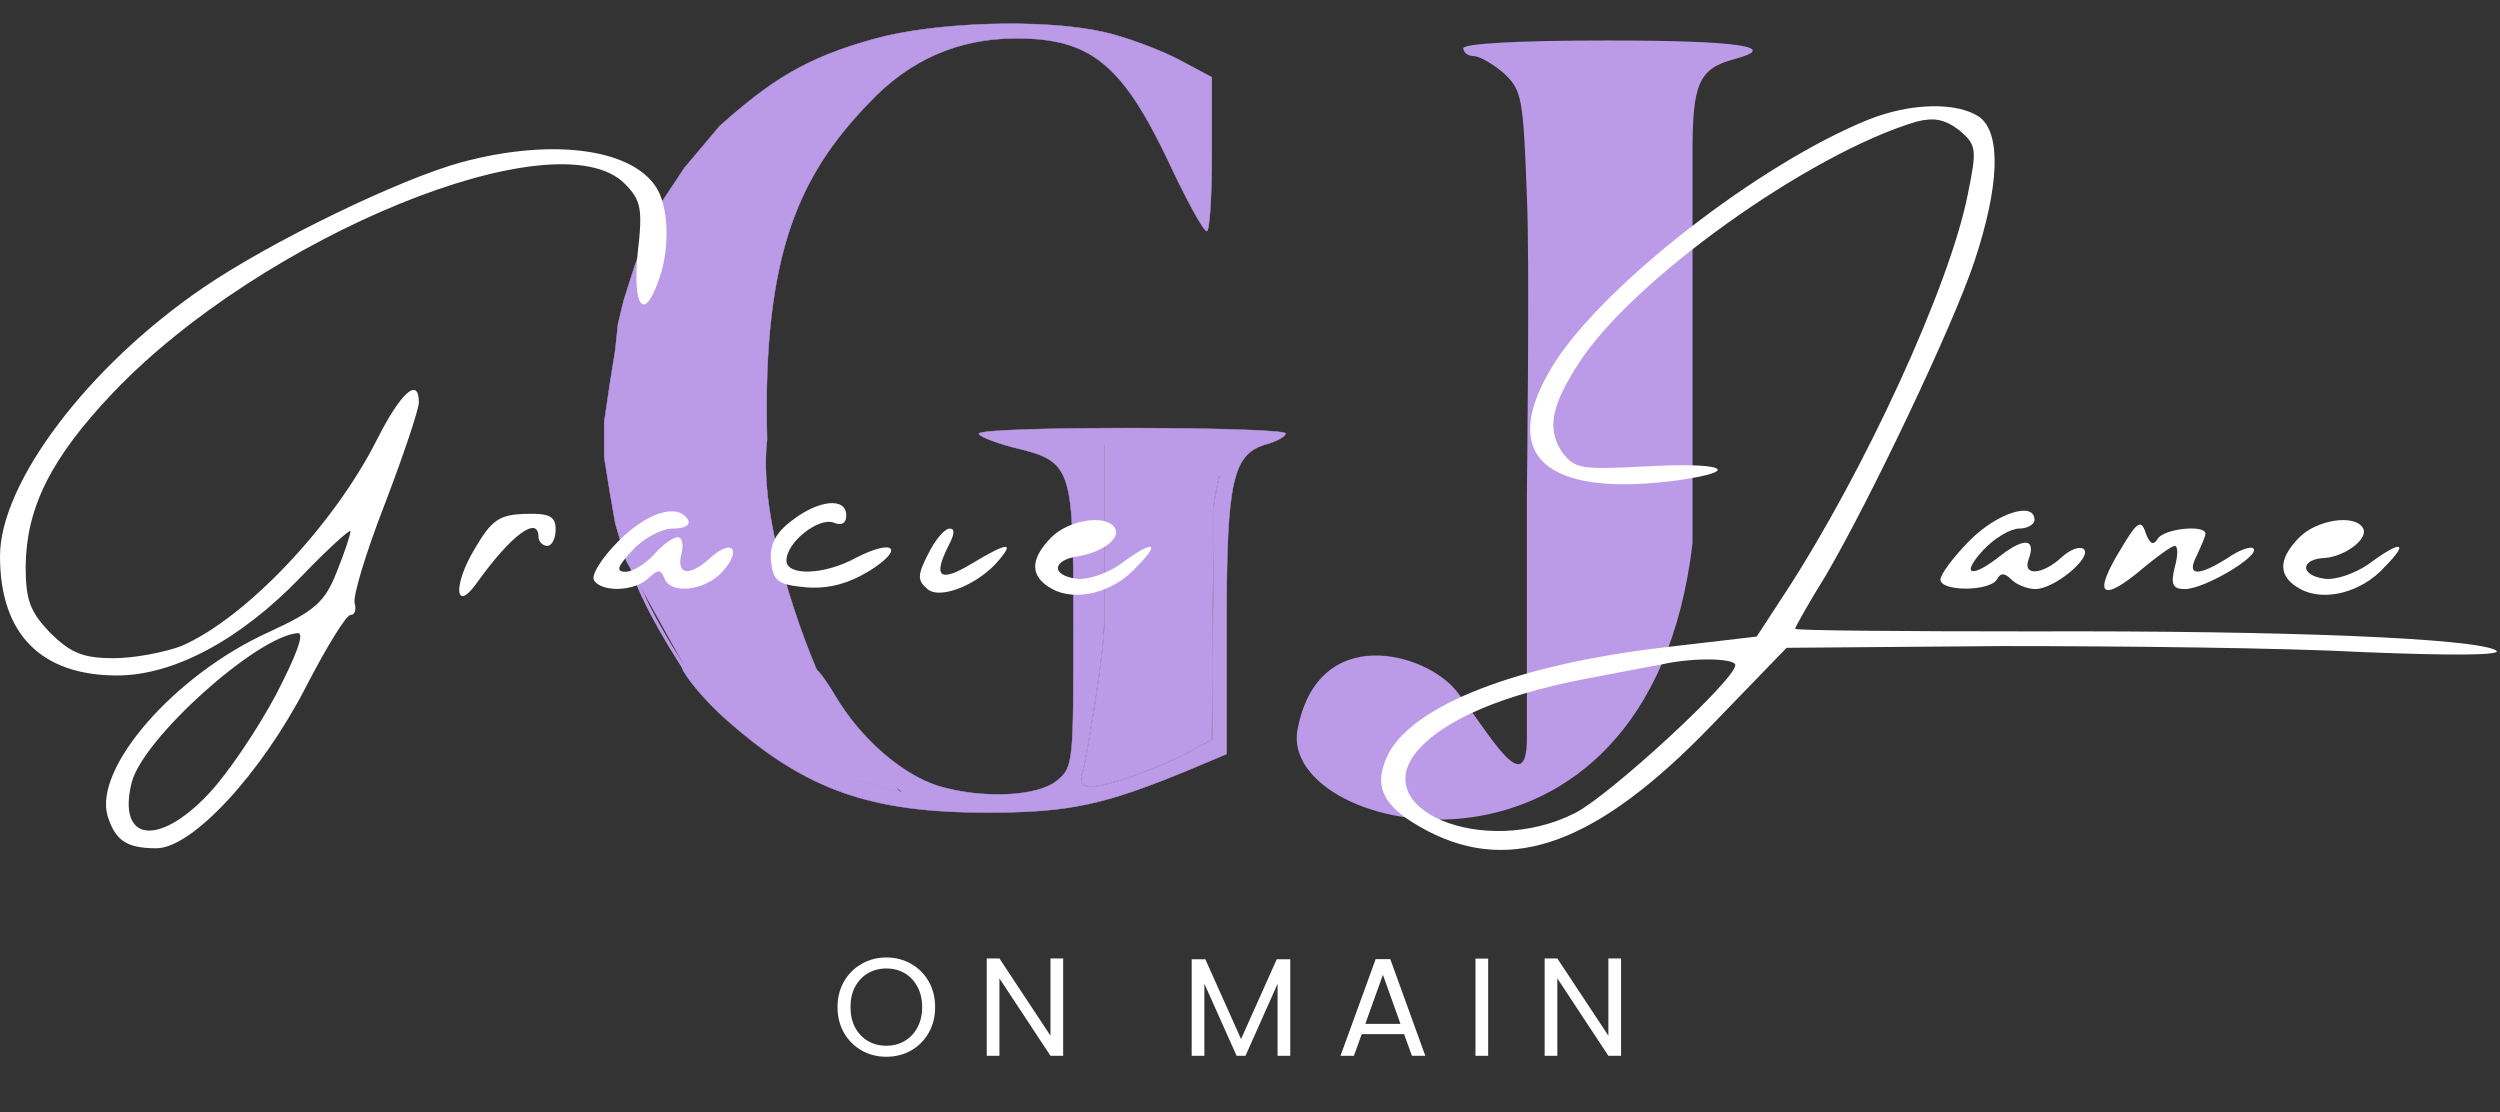
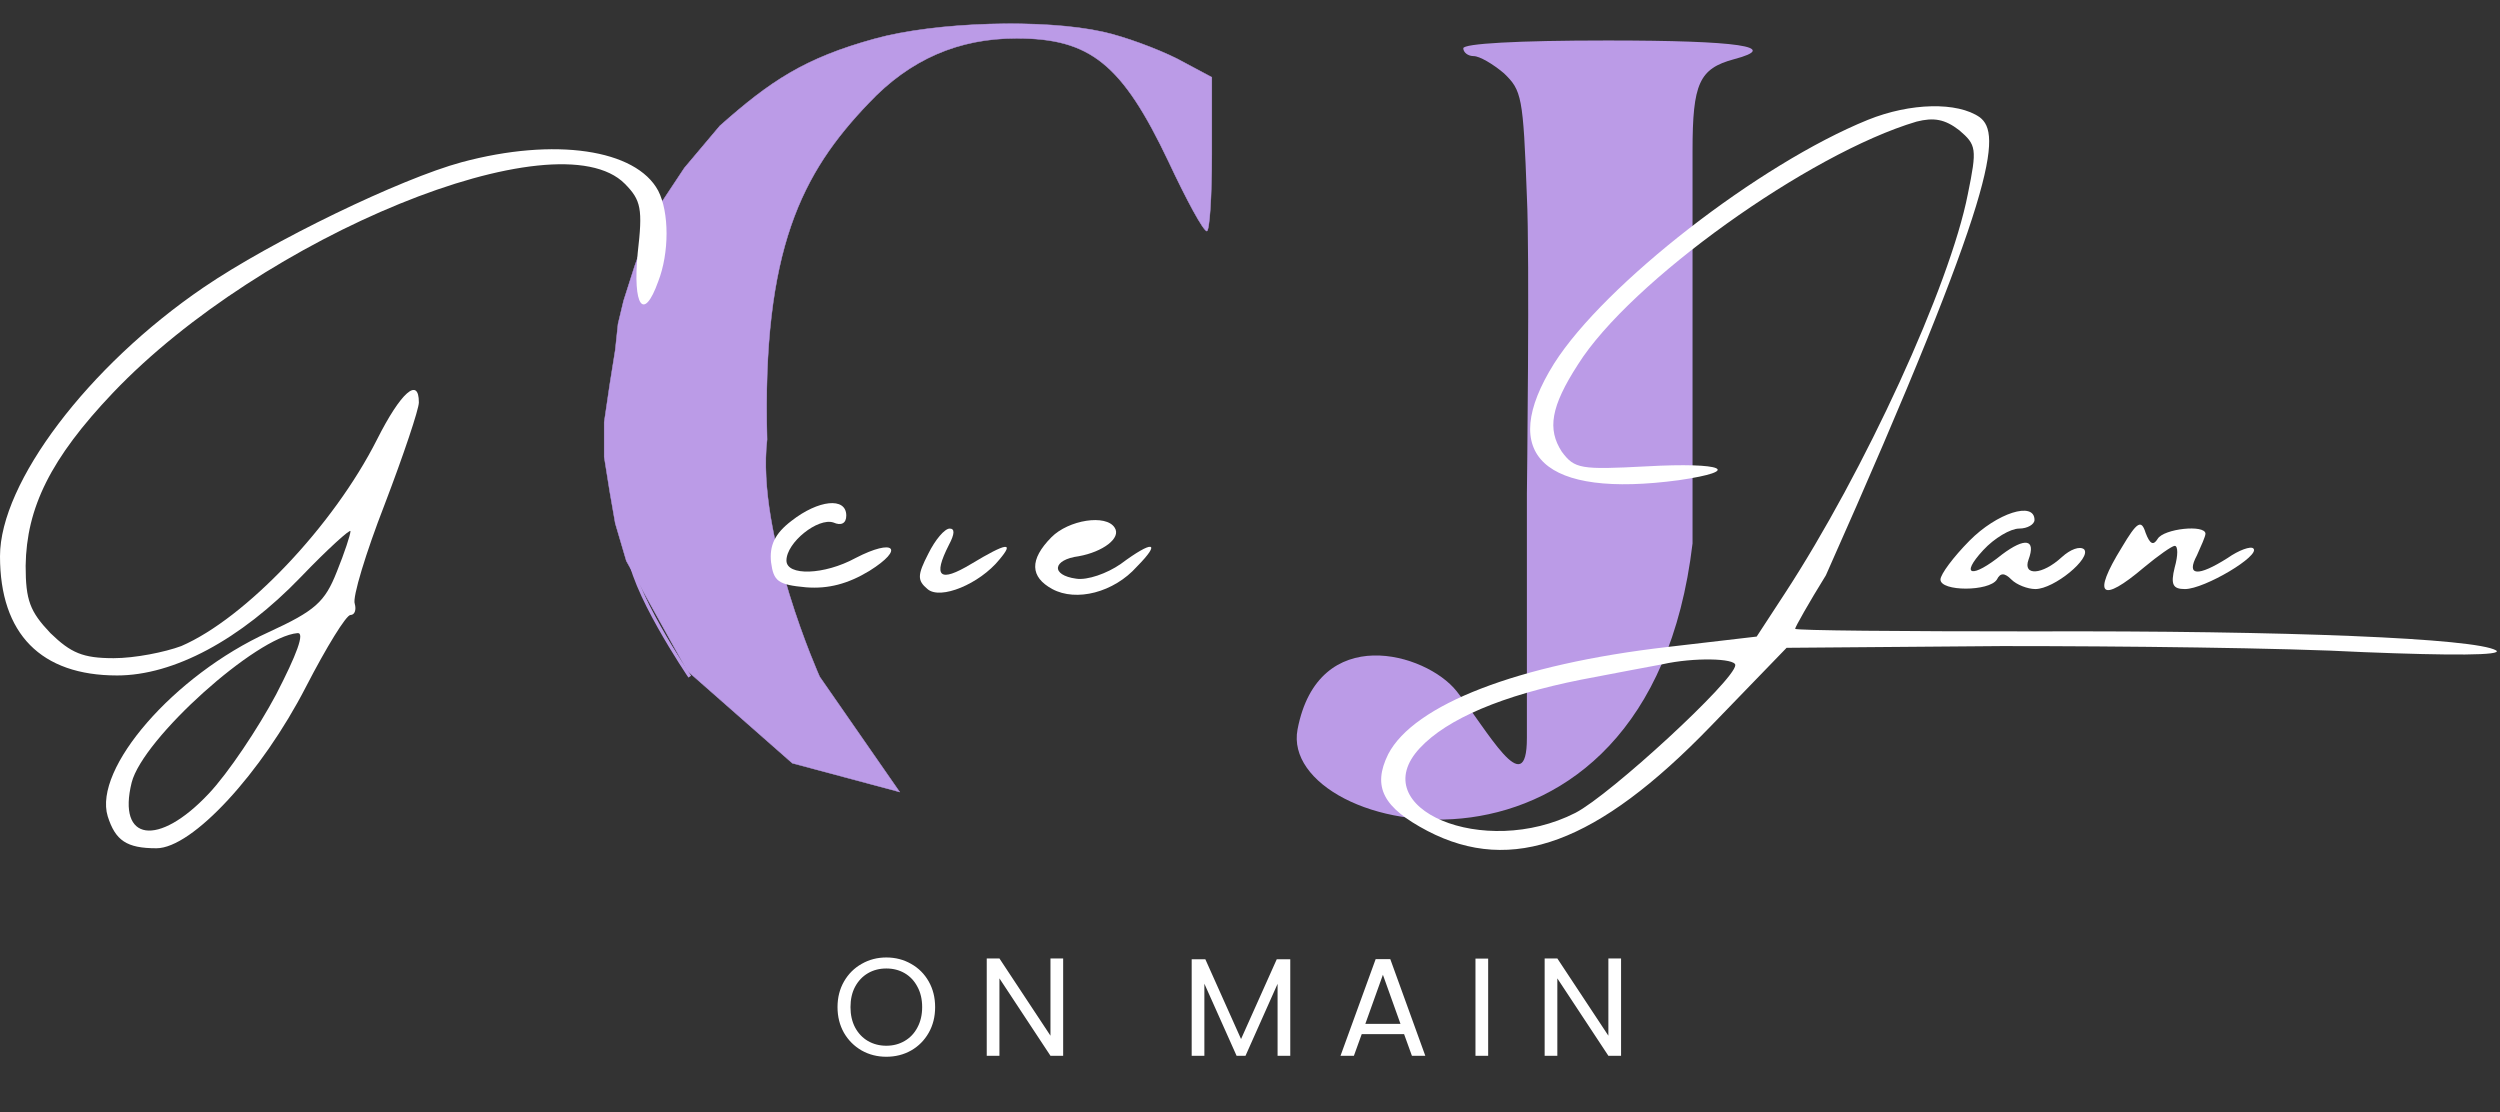
<svg xmlns="http://www.w3.org/2000/svg" width="753" height="335" viewBox="0 0 753 335" fill="none">
  <rect x="0" y="0" width="753" height="335" fill="#333333" stroke="none" />
  <path d="M266.961 318.294C264.245 318.294 261.767 317.664 259.527 316.404C257.287 315.116 255.509 313.338 254.193 311.07C252.905 308.774 252.261 306.198 252.261 303.342C252.261 300.486 252.905 297.924 254.193 295.656C255.509 293.36 257.287 291.582 259.527 290.322C261.767 289.034 264.245 288.39 266.961 288.39C269.705 288.39 272.197 289.034 274.437 290.322C276.677 291.582 278.441 293.346 279.729 295.614C281.017 297.882 281.661 300.458 281.661 303.342C281.661 306.226 281.017 308.802 279.729 311.07C278.441 313.338 276.677 315.116 274.437 316.404C272.197 317.664 269.705 318.294 266.961 318.294ZM266.961 314.976C269.005 314.976 270.839 314.5 272.463 313.548C274.115 312.596 275.403 311.238 276.327 309.474C277.279 307.71 277.755 305.666 277.755 303.342C277.755 300.99 277.279 298.946 276.327 297.21C275.403 295.446 274.129 294.088 272.505 293.136C270.881 292.184 269.033 291.708 266.961 291.708C264.889 291.708 263.041 292.184 261.417 293.136C259.793 294.088 258.505 295.446 257.553 297.21C256.629 298.946 256.167 300.99 256.167 303.342C256.167 305.666 256.629 307.71 257.553 309.474C258.505 311.238 259.793 312.596 261.417 313.548C263.069 314.5 264.917 314.976 266.961 314.976ZM320.223 318H316.401L301.029 294.69V318H297.207V288.684H301.029L316.401 311.952V288.684H320.223V318ZM388.629 288.936V318H384.807V296.328L375.147 318H372.459L362.757 296.286V318H358.935V288.936H363.051L373.803 312.96L384.555 288.936H388.629ZM422.915 311.49H410.147L407.795 318H403.763L414.347 288.894H418.757L429.299 318H425.267L422.915 311.49ZM421.823 308.382L416.531 293.598L411.239 308.382H421.823ZM448.234 288.726V318H444.412V288.726H448.234ZM488.264 318H484.442L469.07 294.69V318H465.248V288.684H469.07L484.442 311.952V288.684H488.264V318Z" fill="white" />
  <path d="M246.895 203.845H246.894L246.889 203.833L246.885 203.825C246.882 203.82 246.88 203.812 246.875 203.802C246.866 203.781 246.852 203.751 246.834 203.71C246.798 203.628 246.744 203.506 246.674 203.347C246.534 203.027 246.329 202.553 246.07 201.941C245.552 200.718 244.816 198.938 243.943 196.713C242.197 192.262 239.904 186.027 237.715 178.894C233.337 164.63 229.373 146.764 231.042 132.379C230.265 103.696 232.904 83.599 238.243 68.059C243.583 52.515 251.621 41.532 261.63 31.076C274.093 17.824 288.785 11.546 306.146 11.546C317.27 11.546 325.236 13.464 332.173 19.08C339.105 24.694 345.002 33.996 352.006 48.745V48.746C354.673 54.435 357.286 59.659 359.369 63.461C360.411 65.362 361.32 66.906 362.037 67.975C362.396 68.509 362.707 68.922 362.96 69.201C363.087 69.341 363.197 69.445 363.292 69.514C363.388 69.584 363.459 69.61 363.507 69.61C363.528 69.61 363.565 69.595 363.616 69.519C363.665 69.447 363.716 69.335 363.767 69.182C363.868 68.876 363.966 68.422 364.06 67.834C364.247 66.658 364.414 64.955 364.553 62.851C364.831 58.643 364.997 52.837 364.997 46.451V23.266L354.584 17.711C348.585 14.694 338.586 10.98 332.145 9.588H332.144C323.258 7.615 310.702 6.86 298.06 7.237C285.417 7.615 272.694 9.124 263.475 11.677C242.367 17.479 231.983 24.44 216.815 37.904L206.15 50.554L198.651 61.868L193.652 73.184L191.15 80.151L187.818 90.596L186.151 97.557L185.318 105.394L185.317 105.396L183.65 115.849L181.983 127.17V137.608L183.65 148.053L185.316 157.626L188.649 168.942L206.98 202.021L238.644 229.875L270.969 238.533L246.895 203.845Z" fill="#BB9BE7" stroke="#BB9BE7" stroke-width="0.133" />
  <path d="M440.744 14.546C440.744 15.723 442.08 16.899 443.862 16.899C445.644 16.899 449.654 19.252 452.995 22.076C458.341 27.252 458.786 28.899 459.9 59.252C460.791 76.664 459.9 148.8 459.9 148.8C459.9 168.165 459.9 204.999 459.9 222.291C459.9 242.105 447.883 219.697 438.711 208.161C429.54 196.624 397.024 187.258 390.82 219.697C384.616 252.137 496.43 276.606 509.794 163.665C509.794 142.488 509.794 51.846 509.794 45.37C509.794 25.134 511.799 20.664 522.268 17.84C536.523 14.075 523.827 12.193 484.179 12.193C456.781 12.193 440.744 13.134 440.744 14.546Z" fill="#BB9BE7" />
-   <path d="M297.252 244.733C309.701 244.733 318.533 244.152 327.42 242.267C336.307 240.381 345.251 237.189 357.923 231.964L369.443 227.104V187.664C369.443 166.183 369.888 153.4 371.641 145.64C372.517 141.758 373.723 139.126 375.37 137.289C377.018 135.451 379.102 134.415 381.722 133.716V133.717C383.274 133.253 384.657 132.674 385.651 132.097C386.149 131.808 386.547 131.521 386.819 131.251C387.094 130.979 387.23 130.734 387.23 130.529C387.23 130.529 387.23 130.514 387.191 130.486C387.155 130.46 387.097 130.431 387.013 130.401C386.846 130.342 386.594 130.282 386.262 130.225C385.597 130.109 384.619 130 383.372 129.899C380.879 129.698 377.313 129.526 373.03 129.387C364.464 129.107 353.029 128.955 341.552 128.94C330.074 128.926 318.556 129.049 309.823 129.321C305.457 129.457 301.788 129.631 299.169 129.843C297.86 129.949 296.814 130.064 296.076 130.188C295.707 130.251 295.416 130.316 295.209 130.382C295.105 130.415 295.025 130.448 294.966 130.48C294.905 130.514 294.876 130.542 294.864 130.562L294.862 130.564L294.845 130.607C294.835 130.655 294.853 130.717 294.916 130.802C295 130.913 295.153 131.044 295.375 131.191C295.818 131.485 296.515 131.832 297.417 132.209C299.219 132.962 301.827 133.833 304.826 134.646L304.827 134.645C309.382 135.747 312.825 136.621 315.419 138.07C318.019 139.523 319.765 141.554 320.938 144.965C322.108 148.371 322.706 153.156 323.012 160.117C323.317 167.079 323.332 176.226 323.332 188.361C323.332 208.914 323.332 219.602 322.72 225.646C322.414 228.667 321.954 230.535 321.261 231.896C320.566 233.259 319.64 234.108 318.416 235.096H318.417C316.961 236.324 314.81 237.286 312.203 237.977C309.596 238.667 306.527 239.089 303.23 239.234C296.637 239.525 289.125 238.711 282.559 236.734H282.558C271.644 233.244 259.182 222.547 251.395 209.299C249.672 206.455 248.284 204.396 247.255 203.111C246.74 202.468 246.317 202.023 245.989 201.769C245.825 201.641 245.689 201.566 245.581 201.535C245.475 201.505 245.404 201.52 245.353 201.563C245.298 201.61 245.252 201.7 245.229 201.851C245.205 201.999 245.204 202.198 245.228 202.446C245.275 202.943 245.421 203.632 245.669 204.511C246.103 206.048 246.847 208.16 247.92 210.842L248.4 212.026C249.286 214.224 251.227 217.297 253.616 220.431C256.004 223.564 258.837 226.754 261.501 229.189H261.502L271.507 238.48L271.444 238.593L260.105 235.574H260.104C244.752 231.391 231.625 223.72 220.056 212.332C217.388 209.778 214.665 207.223 212.415 205.191C211.29 204.176 210.282 203.29 209.46 202.602C208.636 201.912 208.001 201.422 207.617 201.192L207.616 201.191C206.783 200.669 206.199 200.408 205.833 200.357C205.65 200.332 205.536 200.361 205.469 200.419C205.403 200.476 205.366 200.577 205.373 200.736C205.388 201.059 205.581 201.563 205.939 202.218C206.296 202.869 206.81 203.659 207.455 204.551C209.875 207.894 214.127 212.642 218.768 216.761L219.701 217.575C231.369 227.791 242.035 234.579 254.142 238.814C266.249 243.05 279.803 244.733 297.252 244.733ZM328.823 236.97C327.267 236.97 326.285 236.681 325.848 235.92C325.63 235.541 325.553 235.054 325.599 234.448C325.644 233.842 325.813 233.11 326.092 232.237C326.312 231.545 326.826 228.989 327.473 225.393C328.119 221.799 328.896 217.172 329.646 212.346C331.147 202.691 332.536 192.245 332.536 187.664V134.013H332.67V187.664C332.67 192.257 331.279 202.715 329.778 212.366C329.028 217.193 328.25 221.821 327.604 225.416C326.958 229.008 326.443 231.576 326.219 232.278C325.942 233.147 325.776 233.867 325.731 234.458C325.687 235.049 325.764 235.506 325.963 235.854C326.36 236.544 327.267 236.836 328.823 236.836C330.037 236.836 331.947 236.476 334.274 235.855C336.6 235.236 339.335 234.357 342.196 233.327C347.919 231.267 354.141 228.598 358.584 226.161V226.16L364.997 222.696L365.22 188.593C365.442 169.78 365.441 153.754 365.441 153.058C365.441 152.878 365.484 152.467 365.563 151.884C365.644 151.299 365.762 150.535 365.915 149.649C366.221 147.877 366.665 145.611 367.222 143.287L367.287 143.303L367.352 143.318C366.796 145.639 366.352 147.903 366.047 149.673C365.894 150.558 365.776 151.319 365.696 151.902C365.616 152.487 365.575 152.889 365.575 153.058C365.575 153.754 365.575 169.781 365.353 188.594L365.13 222.735V222.775L365.096 222.794L358.648 226.277C354.198 228.718 347.968 231.391 342.241 233.453C339.378 234.484 336.638 235.363 334.309 235.984C331.981 236.605 330.056 236.97 328.823 236.97Z" fill="#BB9BE7" stroke="#BB9BE7" stroke-width="0.133" />
  <path d="M189.42 165.484C189.42 176.806 207.762 203.806 207.762 203.806" stroke="#BB9BE7" />
-   <path d="M562.583 36.109C529.883 49.382 483.281 85.556 468.089 109.499C450.839 137.085 465 150.098 505.681 144.632C525.249 141.77 519.07 139.167 495.897 140.468C476.071 141.509 474.269 141.249 470.407 136.044C466.03 129.278 467.06 122.511 475.299 109.759C491.005 84.775 544.817 46.259 577.259 36.63C582.408 35.328 585.756 35.849 590.133 39.232C595.282 43.656 595.54 44.697 592.707 58.49C587.3 86.077 561.553 142.03 537.608 178.725L529.111 191.737L502.334 194.86C457.018 200.065 425.864 212.297 418.139 227.131C413.247 237.02 416.594 243.266 429.983 250.293C455.473 263.565 481.221 253.936 515.207 218.803L538.123 195.12L603.006 194.6C638.795 194.6 687.973 195.12 711.918 196.422C737.923 197.463 754.144 197.463 751.827 195.901C745.647 192.258 689.26 189.915 612.275 190.176C572.882 190.176 540.697 189.915 540.697 189.395C540.697 188.874 544.817 181.587 549.967 173.26C563.098 150.878 588.33 98.048 594.767 78.529C602.234 55.888 602.749 40.273 596.312 35.328C589.618 30.644 575.457 30.904 562.583 36.109ZM522.674 200.325C522.674 204.749 485.083 239.362 474.526 244.828C446.977 258.881 410.673 243.526 427.666 225.309C435.905 216.461 452.641 209.434 476.071 204.749C486.885 202.667 497.957 200.586 500.789 200.065C510.058 197.983 522.674 198.243 522.674 200.325Z" fill="white" />
+   <path d="M562.583 36.109C529.883 49.382 483.281 85.556 468.089 109.499C450.839 137.085 465 150.098 505.681 144.632C525.249 141.77 519.07 139.167 495.897 140.468C476.071 141.509 474.269 141.249 470.407 136.044C466.03 129.278 467.06 122.511 475.299 109.759C491.005 84.775 544.817 46.259 577.259 36.63C582.408 35.328 585.756 35.849 590.133 39.232C595.282 43.656 595.54 44.697 592.707 58.49C587.3 86.077 561.553 142.03 537.608 178.725L529.111 191.737L502.334 194.86C457.018 200.065 425.864 212.297 418.139 227.131C413.247 237.02 416.594 243.266 429.983 250.293C455.473 263.565 481.221 253.936 515.207 218.803L538.123 195.12L603.006 194.6C638.795 194.6 687.973 195.12 711.918 196.422C737.923 197.463 754.144 197.463 751.827 195.901C745.647 192.258 689.26 189.915 612.275 190.176C572.882 190.176 540.697 189.915 540.697 189.395C540.697 188.874 544.817 181.587 549.967 173.26C602.234 55.888 602.749 40.273 596.312 35.328C589.618 30.644 575.457 30.904 562.583 36.109ZM522.674 200.325C522.674 204.749 485.083 239.362 474.526 244.828C446.977 258.881 410.673 243.526 427.666 225.309C435.905 216.461 452.641 209.434 476.071 204.749C486.885 202.667 497.957 200.586 500.789 200.065C510.058 197.983 522.674 198.243 522.674 200.325Z" fill="white" />
  <path d="M139.036 48.862C120.756 53.806 81.877 72.544 61.279 86.597C26.52 110.28 0 145.413 0 167.534C0 190.957 12.359 203.449 35.274 203.449C52.267 203.449 72.35 192.778 90.631 173.78C98.87 165.192 105.565 159.207 105.565 159.987C105.565 161.028 103.762 166.493 101.445 172.219C97.841 181.328 95.008 183.93 80.847 190.436C52.267 203.449 28.065 231.555 32.442 245.869C34.759 253.156 38.106 255.498 47.118 255.498C57.932 255.498 78.787 232.857 92.176 206.832C98.355 194.86 104.277 185.231 105.565 185.231C106.852 185.231 107.367 183.67 106.852 181.848C106.08 180.026 110.199 166.493 115.864 151.92C121.528 137.086 126.163 123.292 126.163 121.21C126.163 113.403 120.756 118.087 113.546 132.401C100.415 158.426 73.895 186.272 54.585 194.6C49.693 196.422 40.681 198.244 34.244 198.244C24.975 198.244 21.37 196.682 15.191 190.696C9.012 184.19 7.724 180.807 7.724 170.397C7.982 152.961 15.191 138.127 33.987 118.348C79.045 70.983 167.874 34.808 188.214 55.368C193.106 60.313 193.621 62.915 192.076 76.188C190.531 92.323 193.879 97.007 198.256 84.776C201.603 76.188 201.603 63.956 198.256 57.45C191.561 44.958 167.101 41.315 139.036 48.862ZM83.164 209.174C77.757 219.324 68.746 232.857 62.824 239.102C47.633 255.238 35.274 253.416 39.651 235.719C42.998 222.447 77.243 191.737 89.601 190.696C91.918 190.436 89.344 197.203 83.164 209.174Z" fill="white" />
  <path d="M238.422 156.863C233.273 160.767 231.728 164.411 232.243 169.355C233.015 175.081 234.302 176.122 242.799 176.902C249.493 177.423 255.415 175.861 261.852 171.958C272.666 165.191 269.319 162.068 257.733 168.054C248.206 173.259 236.877 173.519 236.877 168.835C236.877 163.37 246.404 155.822 251.038 157.384C253.356 158.425 254.9 157.644 254.9 155.302C254.9 149.576 246.404 150.617 238.422 156.863Z" fill="white" />
-   <path d="M142.899 165.452C136.462 176.122 136.977 184.71 143.414 175.862C153.97 161.028 162.209 155.042 162.209 161.808C162.209 163.11 163.497 164.411 164.784 164.411C166.329 164.411 167.359 162.069 167.359 159.466C167.359 155.562 165.556 154.521 158.09 154.782C150.365 155.042 148.048 156.603 142.899 165.452Z" fill="white" />
-   <path d="M186.154 163.11C181.262 168.054 177.915 173.259 178.945 174.821C181.262 178.464 191.304 178.204 195.423 174.04C198.256 171.437 199.028 171.437 200.058 174.04C201.86 179.245 212.417 177.944 217.566 172.218C223.488 165.712 220.656 162.069 214.219 167.794C207.782 173.78 203.663 173.259 205.207 167.013C205.98 164.151 205.465 161.808 204.177 161.808C202.633 161.808 199.543 164.151 196.968 167.013C194.393 169.876 190.531 172.218 188.472 172.218C185.382 172.218 185.897 170.657 190.531 165.712C193.878 162.069 199.285 159.206 202.633 159.206C206.237 159.206 208.04 158.165 207.267 156.603C204.177 151.398 194.908 154.261 186.154 163.11Z" fill="white" />
  <path d="M593.222 162.849C588.33 167.794 584.468 172.999 584.468 174.561C584.468 178.204 599.144 178.204 601.462 174.561C602.492 172.479 603.779 172.479 605.839 174.561C607.384 176.122 610.731 177.423 613.048 177.423C618.712 177.423 630.041 168.054 627.724 165.452C626.437 164.411 623.604 165.452 621.03 167.794C615.108 173.259 609.186 173.52 610.988 168.575C613.305 162.329 609.958 161.809 603.006 167.013C593.995 174.3 590.133 173.52 597.342 165.712C600.689 162.069 605.581 159.206 608.156 159.206C610.731 159.206 612.791 157.905 612.791 156.604C612.791 150.878 601.462 154.522 593.222 162.849Z" fill="white" />
  <path d="M316.694 161.808C309.999 168.575 310.257 173.78 316.951 177.423C324.16 181.327 335.489 178.464 342.441 170.657C349.908 163.109 347.333 162.589 337.549 169.876C333.43 172.739 327.508 174.821 324.16 174.3C316.436 173.259 316.951 168.575 324.933 167.534C332.142 166.232 337.807 162.069 335.747 158.946C333.172 154.782 321.843 156.603 316.694 161.808Z" fill="white" />
  <path d="M639.053 164.932C630.041 179.506 632.874 181.848 645.747 170.918C650.124 167.274 654.244 164.411 655.016 164.411C656.046 164.411 656.046 167.274 655.016 170.918C653.729 176.122 654.501 177.424 658.106 177.424C664.028 177.424 681.021 167.274 678.704 165.192C677.932 164.411 674.327 165.713 670.98 168.055C661.968 173.78 658.364 173.52 661.711 167.274C662.998 164.411 664.285 161.549 664.285 160.768C664.285 157.905 651.669 159.206 649.867 162.329C648.58 164.411 647.55 163.891 646.262 160.508C644.975 156.344 643.688 157.124 639.053 164.932Z" fill="white" />
-   <path d="M692.608 161.808C685.914 168.575 686.171 173.78 692.866 177.423C700.075 181.327 711.404 178.464 718.356 170.657C725.823 163.109 723.248 162.589 713.464 169.876C709.344 172.739 703.422 174.821 700.075 174.3C692.608 173.259 692.866 168.314 700.332 168.054C706.512 167.534 713.721 162.069 711.661 158.946C709.087 154.782 697.758 156.603 692.608 161.808Z" fill="white" />
  <path d="M279.617 166.754C276.27 173.26 276.27 174.821 279.36 177.424C283.222 180.807 295.066 175.862 300.988 168.575C305.622 163.11 303.305 163.37 292.491 169.877C282.964 175.602 280.905 173.78 285.797 164.151C287.599 160.768 287.599 159.206 286.054 159.206C284.509 159.206 281.677 162.59 279.617 166.754Z" fill="white" />
</svg>